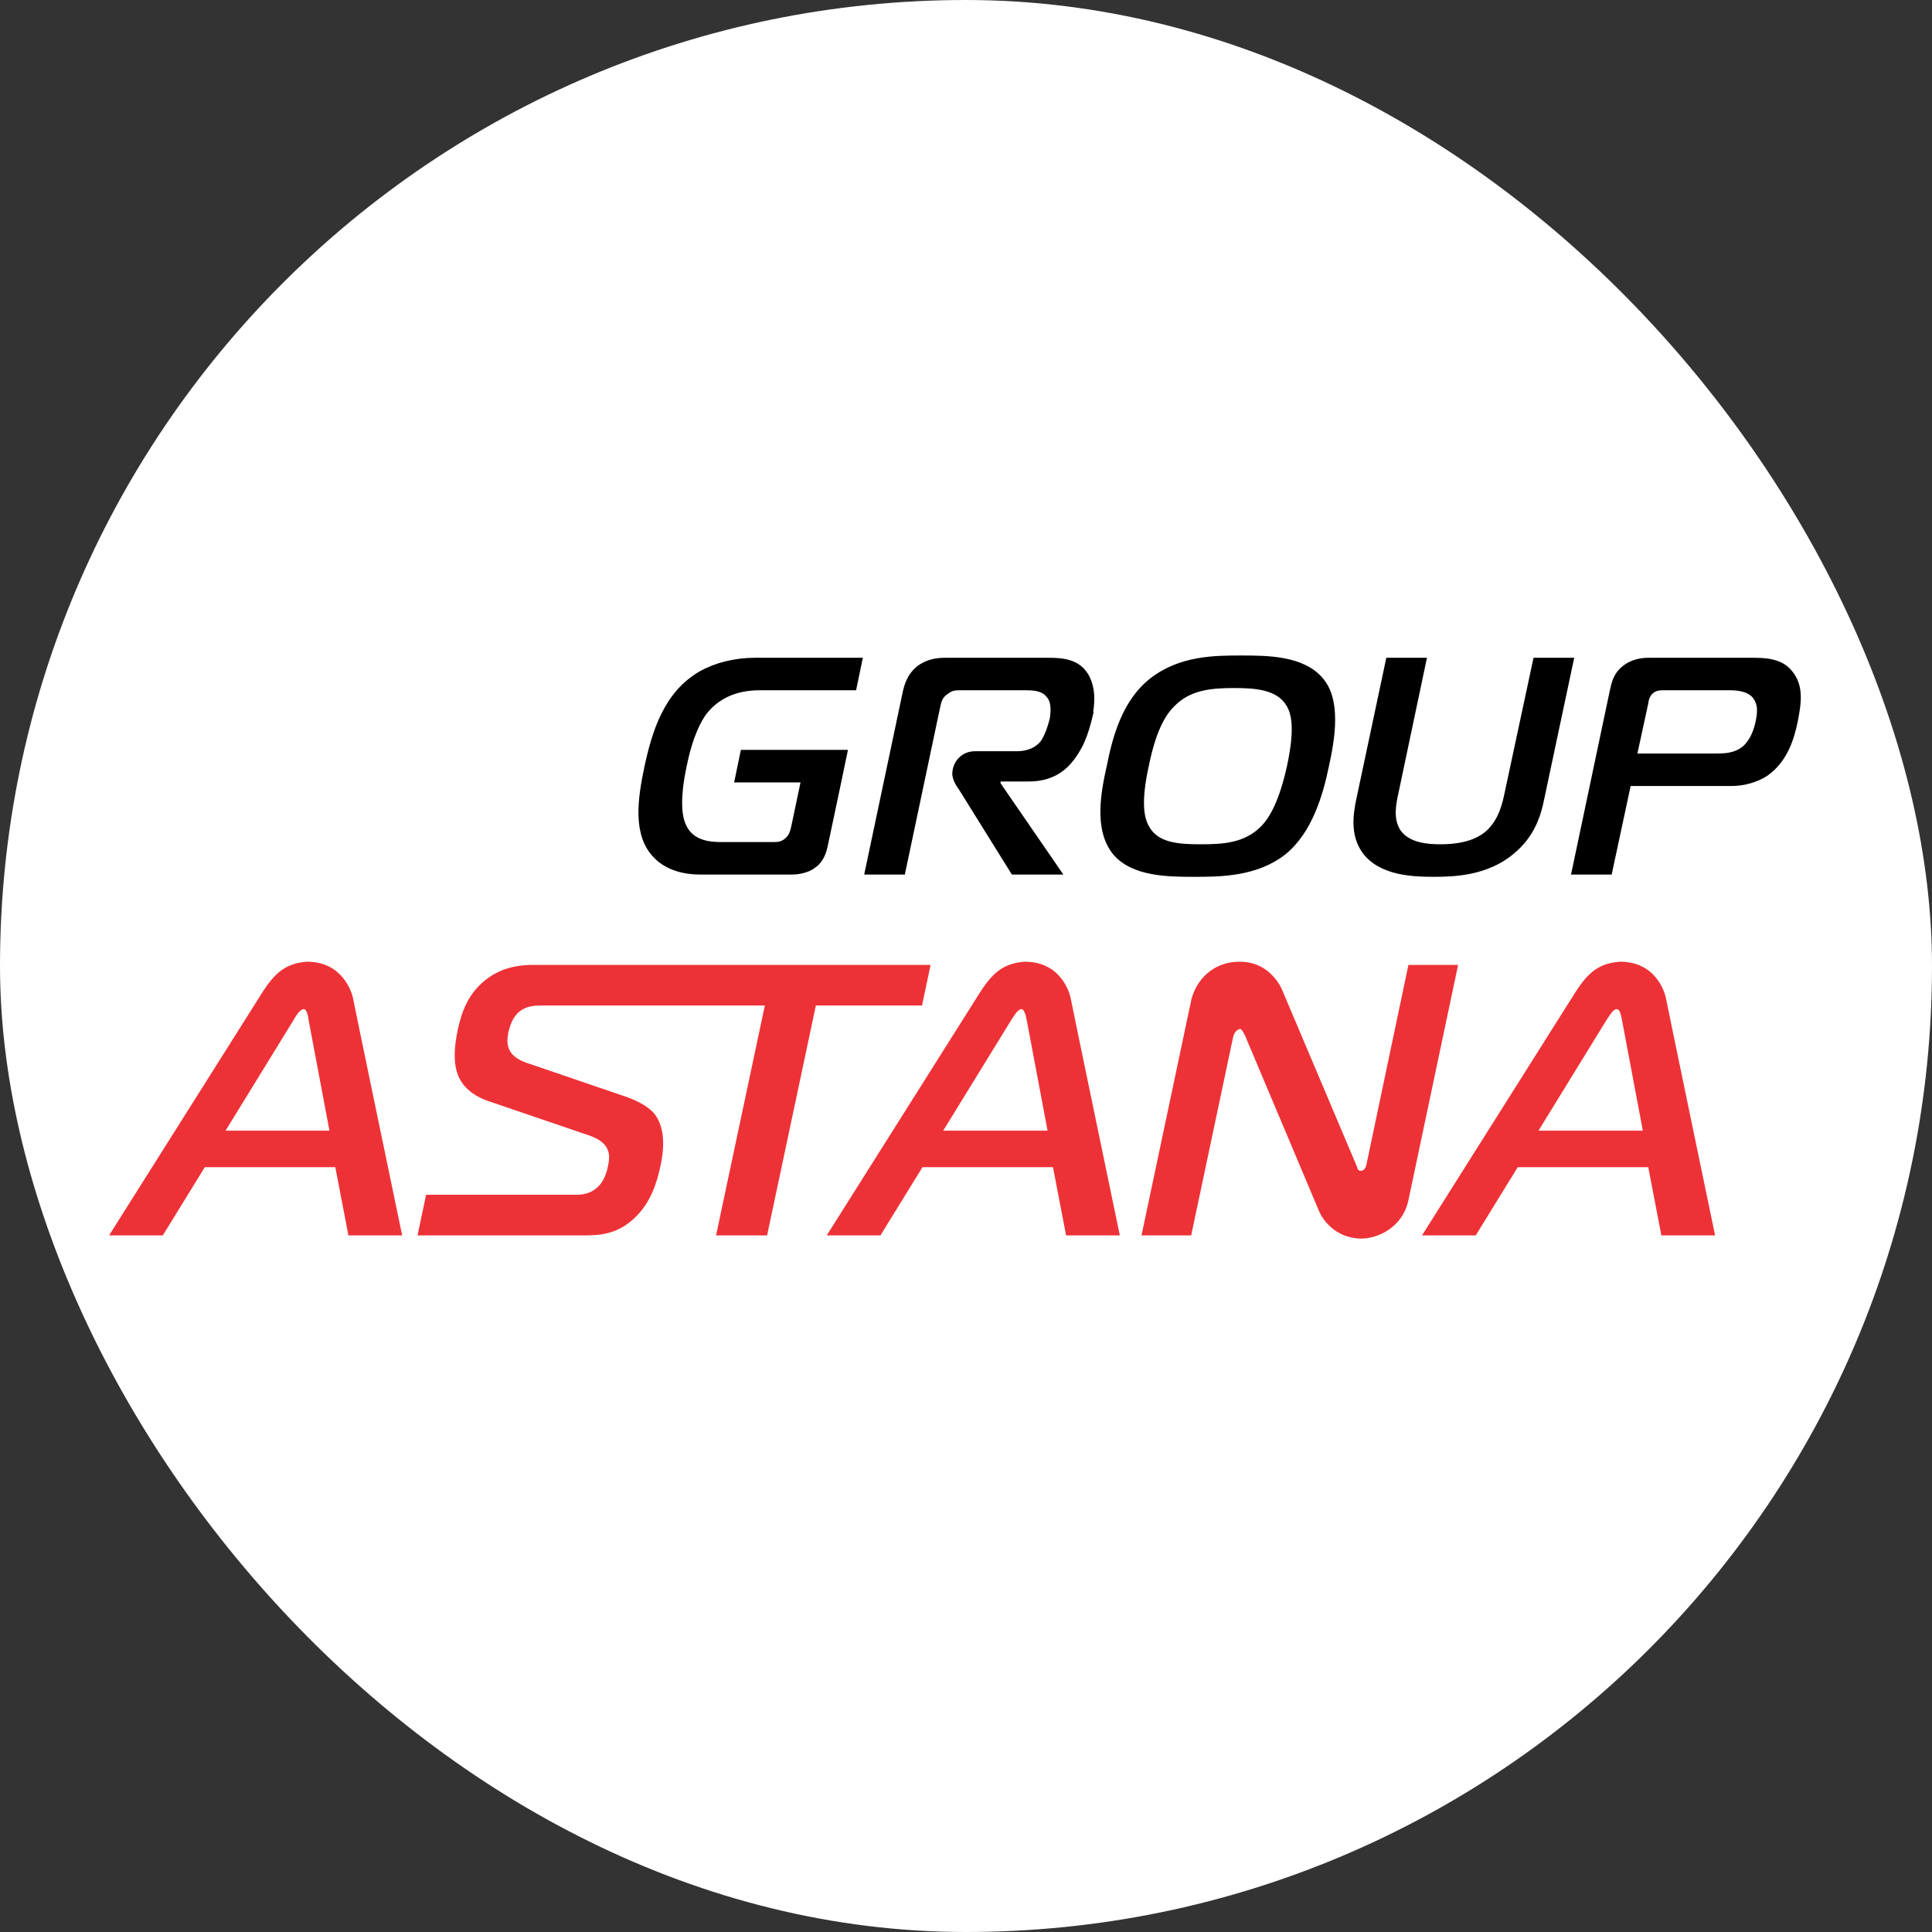
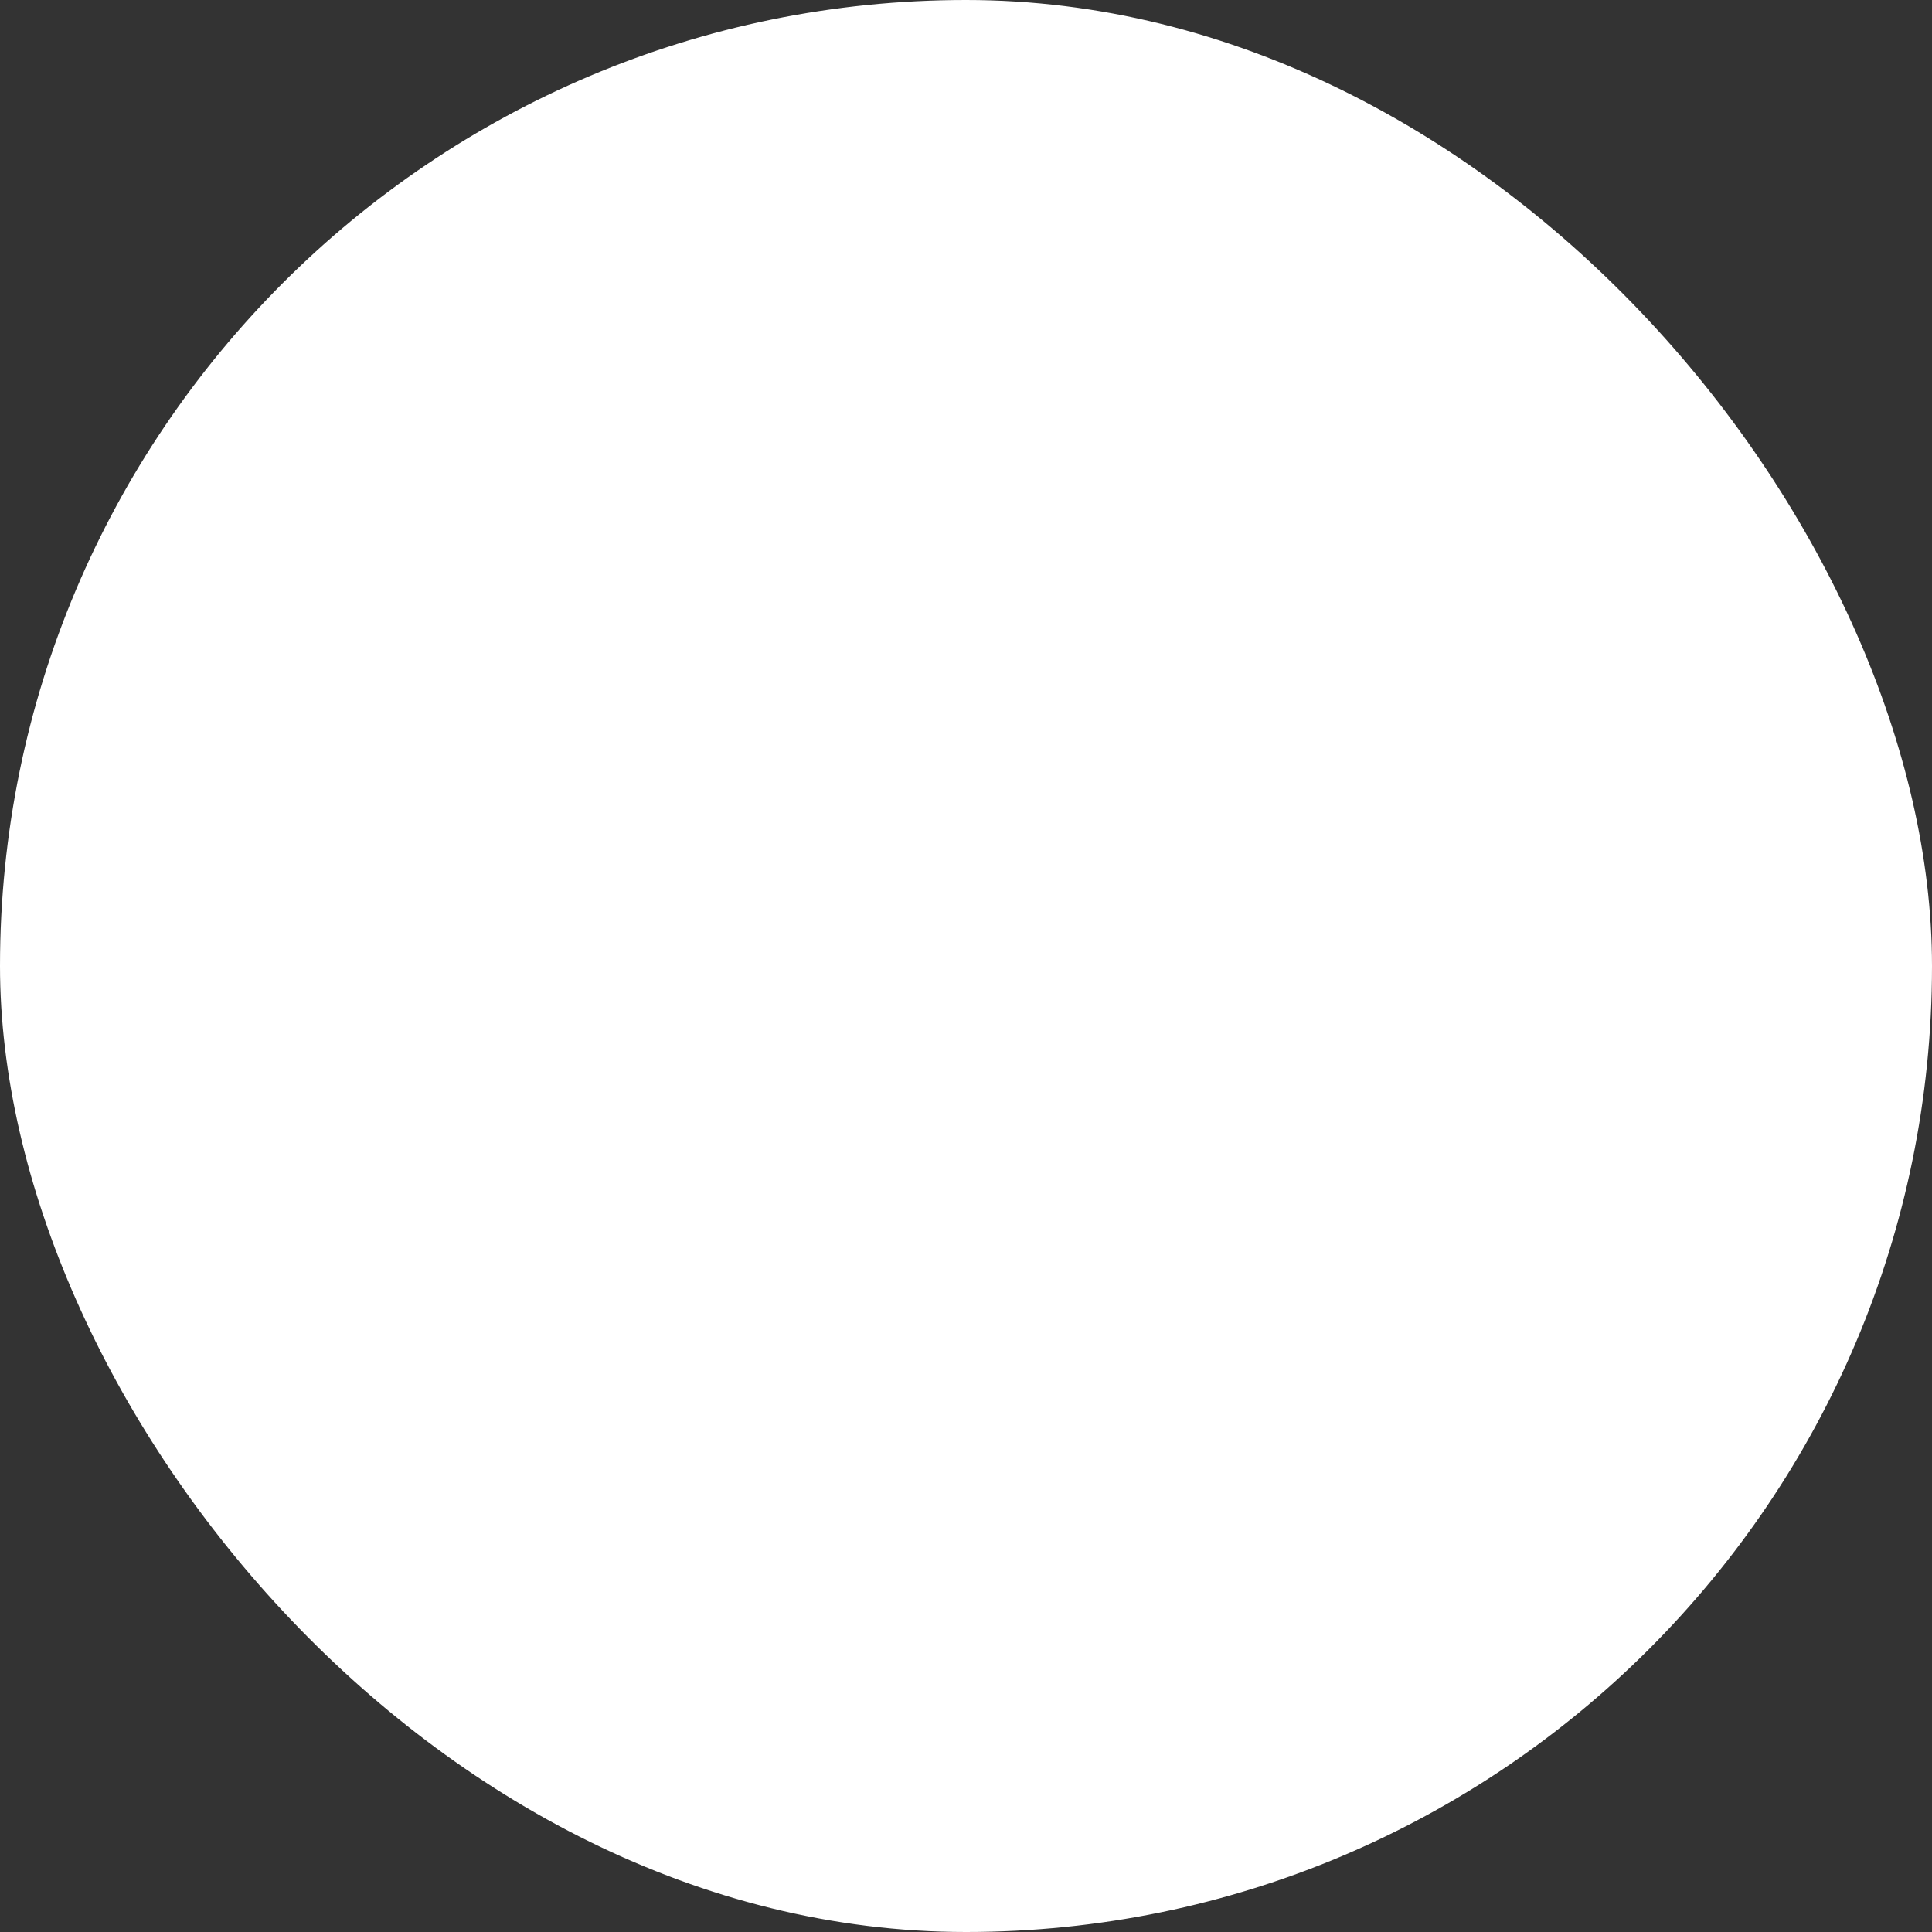
<svg xmlns="http://www.w3.org/2000/svg" width="56" height="56" viewBox="0 0 56 56" fill="none">
  <rect x="0" y="0" width="56" height="56" fill="#333333" stroke="none" />
  <rect width="56" height="56" rx="28" fill="white" />
-   <path d="M23.203 22.679L22.928 23.988C22.902 24.079 22.876 24.21 22.758 24.302C22.64 24.407 22.523 24.407 22.418 24.407H20.886C20.389 24.407 19.97 24.276 19.826 23.752C19.773 23.556 19.708 23.124 19.904 22.207C20.088 21.304 20.336 20.885 20.48 20.689C20.821 20.257 21.331 20.008 22.012 20.008H24.814L25.01 19.066H21.881C21.292 19.066 20.729 19.209 20.284 19.458C19.237 20.06 18.896 21.212 18.674 22.247C18.491 23.124 18.32 24.21 18.949 24.852C19.184 25.101 19.603 25.349 20.297 25.349H22.968C23.151 25.349 23.439 25.297 23.622 25.153C23.766 25.061 23.923 24.865 23.989 24.538L24.382 22.679L24.578 21.736H21.475L21.279 22.679H23.203ZM29.003 22.705V22.652H29.814C30.534 22.652 30.914 22.312 31.137 22.011C31.477 21.566 31.595 21.081 31.7 20.636H31.686C31.739 20.296 31.739 19.956 31.595 19.642C31.333 19.092 30.809 19.066 30.364 19.066H27.393C27.157 19.066 26.856 19.105 26.581 19.314C26.28 19.563 26.201 19.877 26.149 20.139L26.044 20.636L25.049 25.349H26.227L27.222 20.636L27.262 20.453C27.288 20.335 27.314 20.218 27.471 20.113C27.589 20.021 27.681 20.008 27.798 20.008H29.723C29.906 20.008 30.194 20.008 30.338 20.204C30.43 20.296 30.482 20.479 30.43 20.82C30.377 21.042 30.273 21.343 30.155 21.5C29.932 21.749 29.644 21.775 29.448 21.775H28.257C27.89 21.775 27.602 22.063 27.602 22.443C27.615 22.6 27.707 22.77 27.798 22.888L29.33 25.349H30.822L29.003 22.705ZM33.31 23.962C33.572 24.433 34.161 24.472 34.815 24.472C35.457 24.472 36.072 24.433 36.543 23.962C36.805 23.7 37.08 23.215 37.303 22.207C37.538 21.121 37.434 20.689 37.289 20.453C37.015 19.995 36.412 19.943 35.771 19.943C35.116 19.943 34.514 19.995 34.056 20.453C33.742 20.754 33.493 21.252 33.297 22.207C33.074 23.229 33.153 23.7 33.31 23.962ZM38.35 19.668C38.873 20.283 38.703 21.383 38.52 22.207C38.35 23.032 38.036 24.132 37.263 24.76C36.439 25.415 35.352 25.415 34.619 25.415C33.873 25.415 32.812 25.415 32.263 24.76C31.686 24.053 31.922 22.914 32.079 22.207C32.249 21.356 32.524 20.309 33.336 19.668C34.187 19 35.221 19 35.98 19C36.727 19 37.8 19 38.35 19.668ZM43.089 24.079C43.442 23.752 43.547 23.294 43.612 22.98L44.45 19.066H45.629L44.765 23.137C44.66 23.674 44.464 24.263 43.874 24.747C43.115 25.389 42.133 25.415 41.557 25.415C40.981 25.415 40.013 25.389 39.515 24.747C39.148 24.263 39.201 23.674 39.319 23.137L40.183 19.066H41.361L40.536 22.98C40.458 23.333 40.379 23.752 40.602 24.079C40.863 24.433 41.387 24.472 41.754 24.472C42.094 24.472 42.696 24.433 43.089 24.079ZM49.713 21.841C49.975 21.841 50.276 21.841 50.538 21.618C50.76 21.396 50.839 21.134 50.891 20.898C50.944 20.623 50.957 20.427 50.813 20.231C50.642 20.021 50.315 20.008 50.119 20.008H48.208C48.129 20.008 48.024 20.008 47.919 20.087C47.815 20.178 47.789 20.283 47.776 20.388L47.461 21.841H49.713ZM45.537 25.349L46.663 20.008C46.715 19.772 46.767 19.524 47.029 19.314C47.278 19.105 47.579 19.066 47.789 19.066H50.773C51.114 19.066 51.637 19.066 51.938 19.445C52.292 19.864 52.213 20.375 52.109 20.911C52.004 21.422 51.808 22.076 51.232 22.482C50.957 22.666 50.564 22.783 50.197 22.783H47.265L46.715 25.349H45.537Z" fill="black" />
-   <path fill-rule="evenodd" clip-rule="evenodd" d="M15.466 27.968C15.087 27.968 14.563 28.02 14.079 28.399C13.542 28.818 13.372 29.381 13.267 29.853C13.175 30.298 13.097 30.913 13.359 31.332C13.594 31.725 14.053 31.882 14.171 31.921L17.05 32.903C17.692 33.112 17.692 33.466 17.627 33.78C17.574 34.055 17.417 34.631 16.71 34.631H12.351L12.102 35.809H16.933C17.443 35.809 17.954 35.757 18.451 35.246C18.857 34.84 19.04 34.291 19.145 33.793C19.224 33.426 19.328 32.733 18.962 32.275C18.765 32.052 18.451 31.882 17.954 31.725L15.27 30.808C14.694 30.612 14.668 30.271 14.733 29.931C14.773 29.774 14.838 29.499 15.061 29.316C15.283 29.146 15.519 29.146 15.715 29.146H22.169L20.755 35.809H22.235L23.648 29.146H26.725L26.974 27.968H15.466ZM40.824 34.788C40.654 35.587 39.921 35.914 39.423 35.901C38.52 35.861 38.232 35.102 38.232 35.102L36.085 30.01C36.007 29.853 35.967 29.826 35.954 29.826C35.889 29.826 35.784 29.892 35.745 30.049L34.527 35.809H33.087L34.54 28.936C34.737 28.269 35.286 27.863 35.954 27.876C36.871 27.889 37.172 28.714 37.172 28.714L39.306 33.754C39.345 33.832 39.345 33.937 39.436 33.937C39.567 33.937 39.593 33.806 39.607 33.754L40.824 27.968H42.264L40.824 34.788ZM6.538 32.772H9.549L8.947 29.578C8.934 29.46 8.895 29.25 8.803 29.25C8.698 29.25 8.567 29.46 8.502 29.578L6.538 32.772ZM7.612 28.753C7.991 28.164 8.306 27.928 8.882 27.876C9.942 27.863 10.204 28.792 10.23 28.923C10.23 28.949 11.657 35.809 11.657 35.809H10.099L9.719 33.832H5.936L4.719 35.809H3.161L7.612 28.753ZM27.34 32.772H30.364L29.762 29.578C29.736 29.46 29.697 29.25 29.605 29.25C29.5 29.25 29.382 29.46 29.304 29.578L27.34 32.772ZM28.414 28.753C28.793 28.164 29.108 27.928 29.683 27.876C30.757 27.863 31.006 28.792 31.032 28.923C31.032 28.949 32.459 35.809 32.459 35.809H30.901L30.521 33.832H26.738L25.52 35.809H23.963L28.414 28.753ZM44.594 32.772H47.618L47.016 29.578C46.99 29.46 46.964 29.25 46.859 29.25C46.754 29.25 46.637 29.46 46.558 29.578L44.594 32.772ZM45.668 28.753C46.047 28.164 46.362 27.928 46.938 27.876C48.011 27.863 48.26 28.792 48.286 28.923C48.286 28.949 49.713 35.809 49.713 35.809H48.155L47.776 33.832H43.992L42.775 35.809H41.217L45.668 28.753Z" fill="#ED3237" />
</svg>